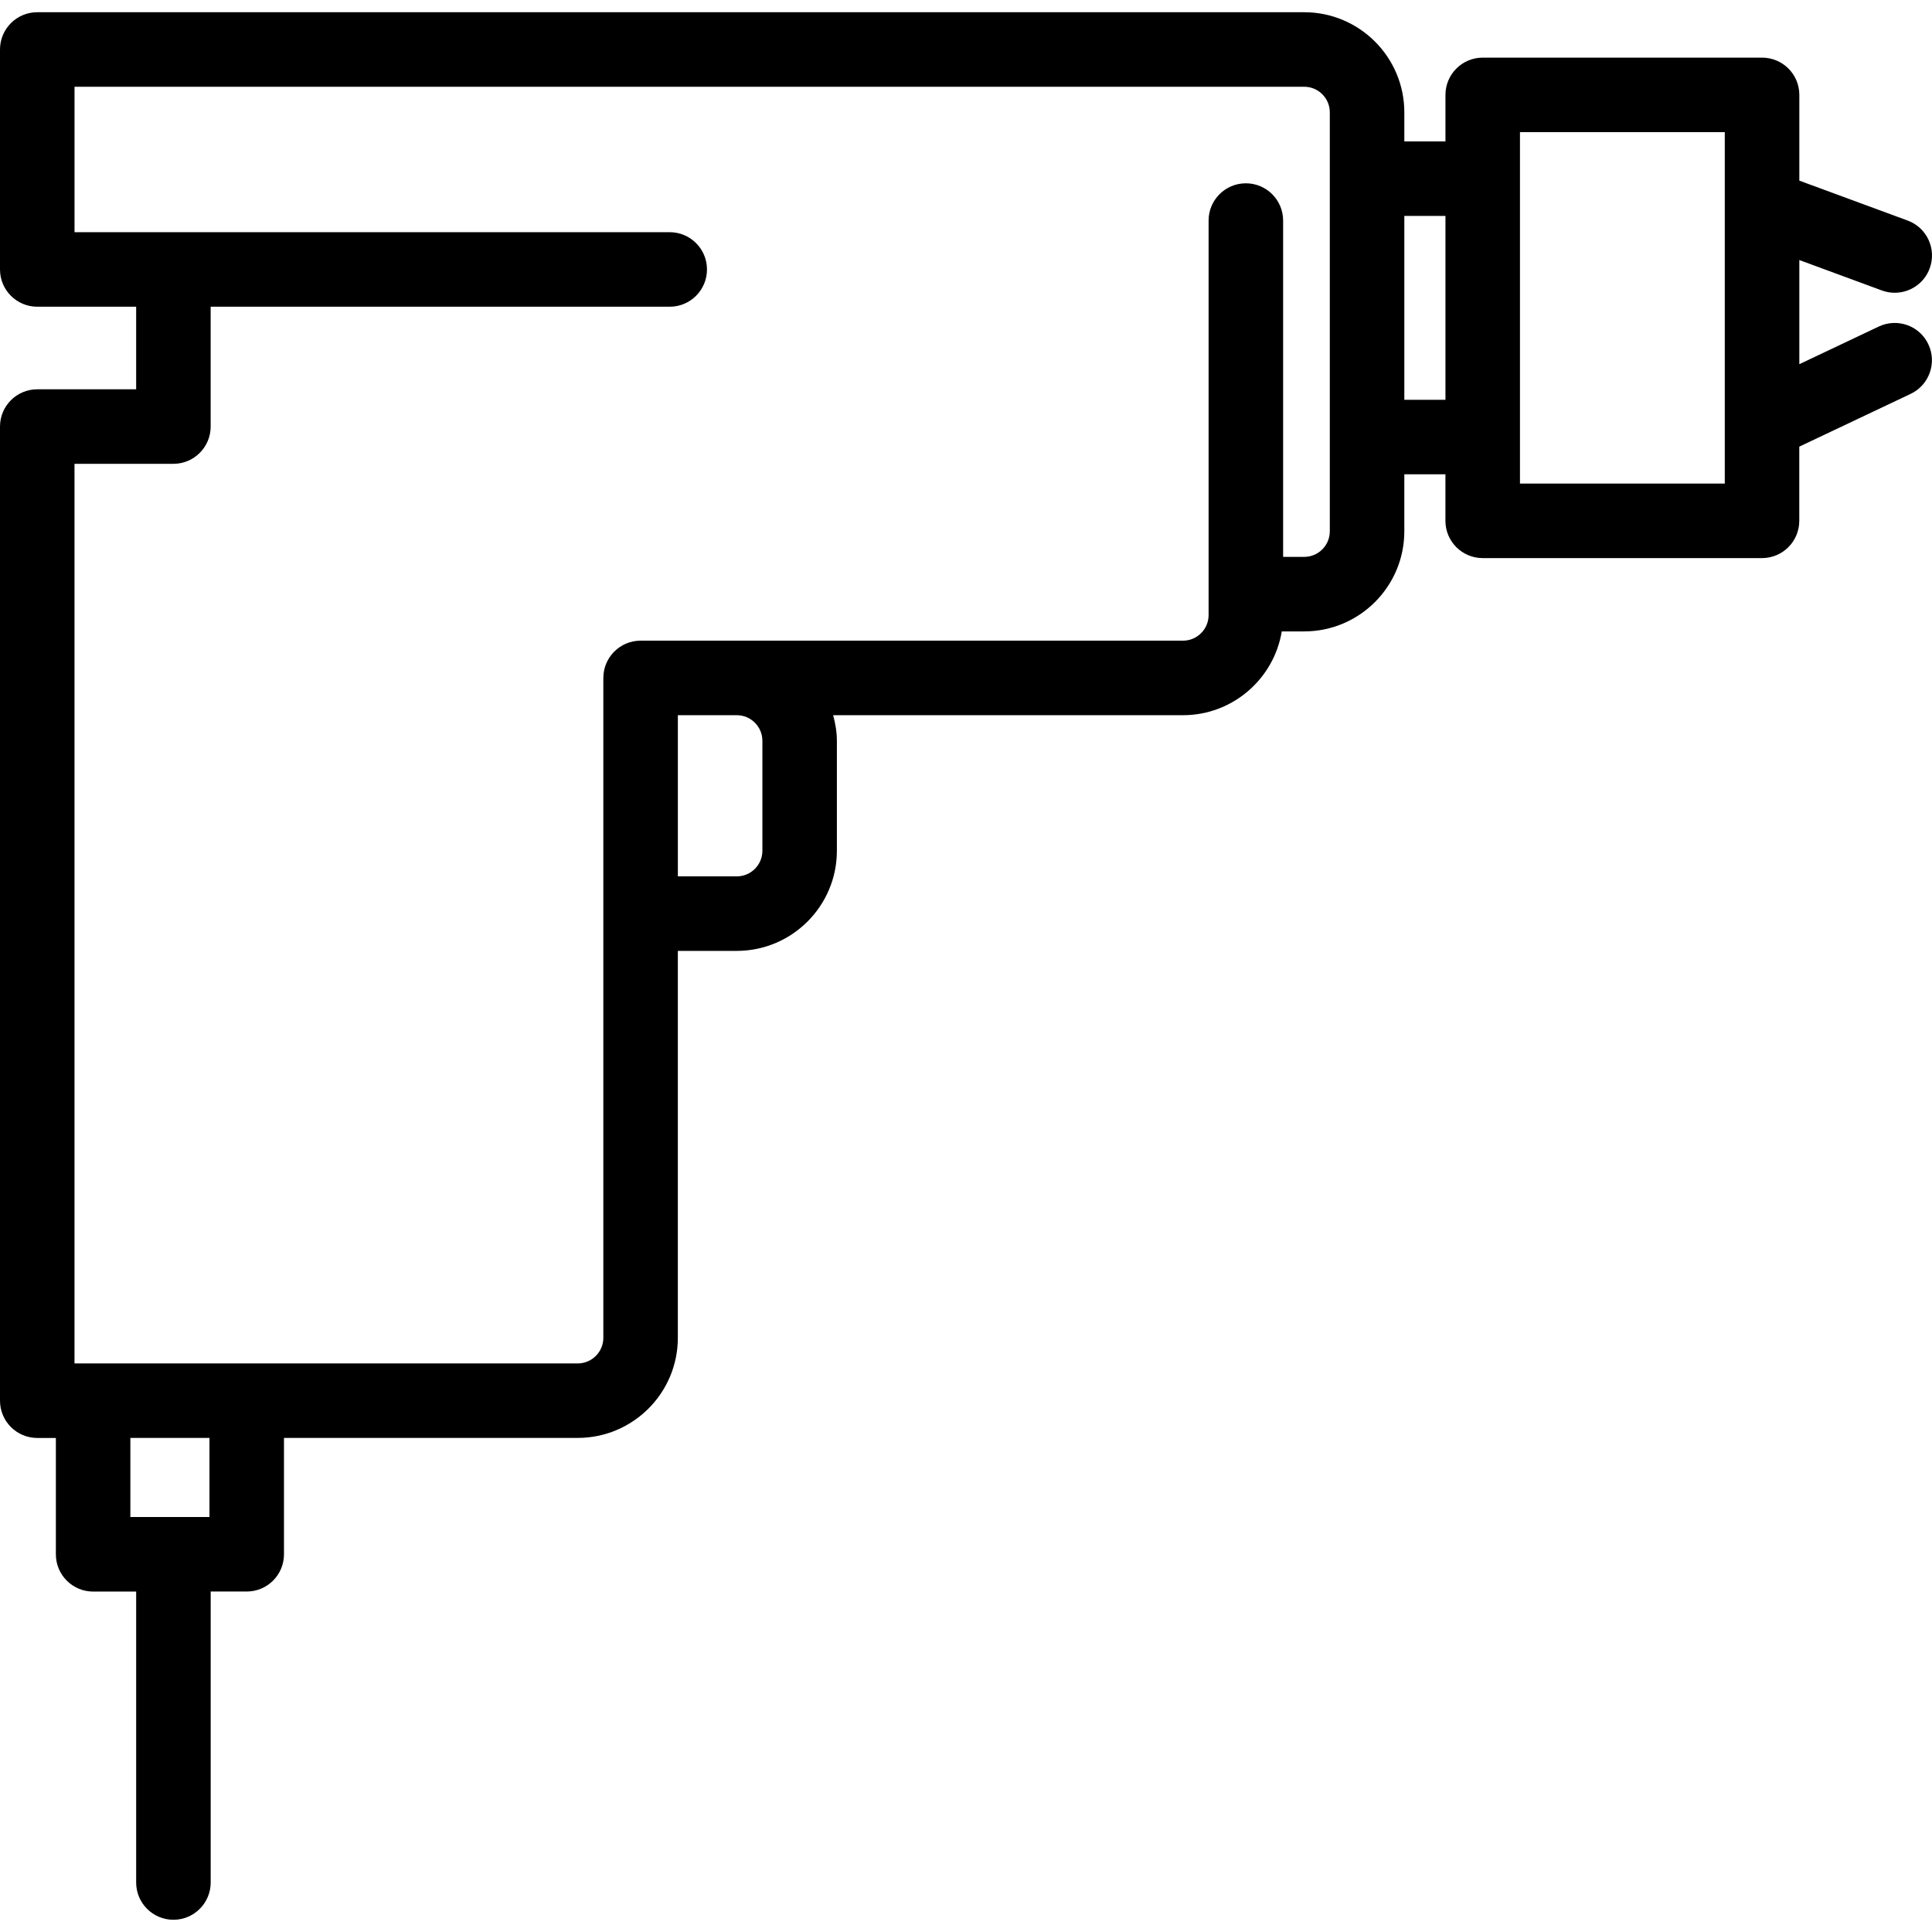
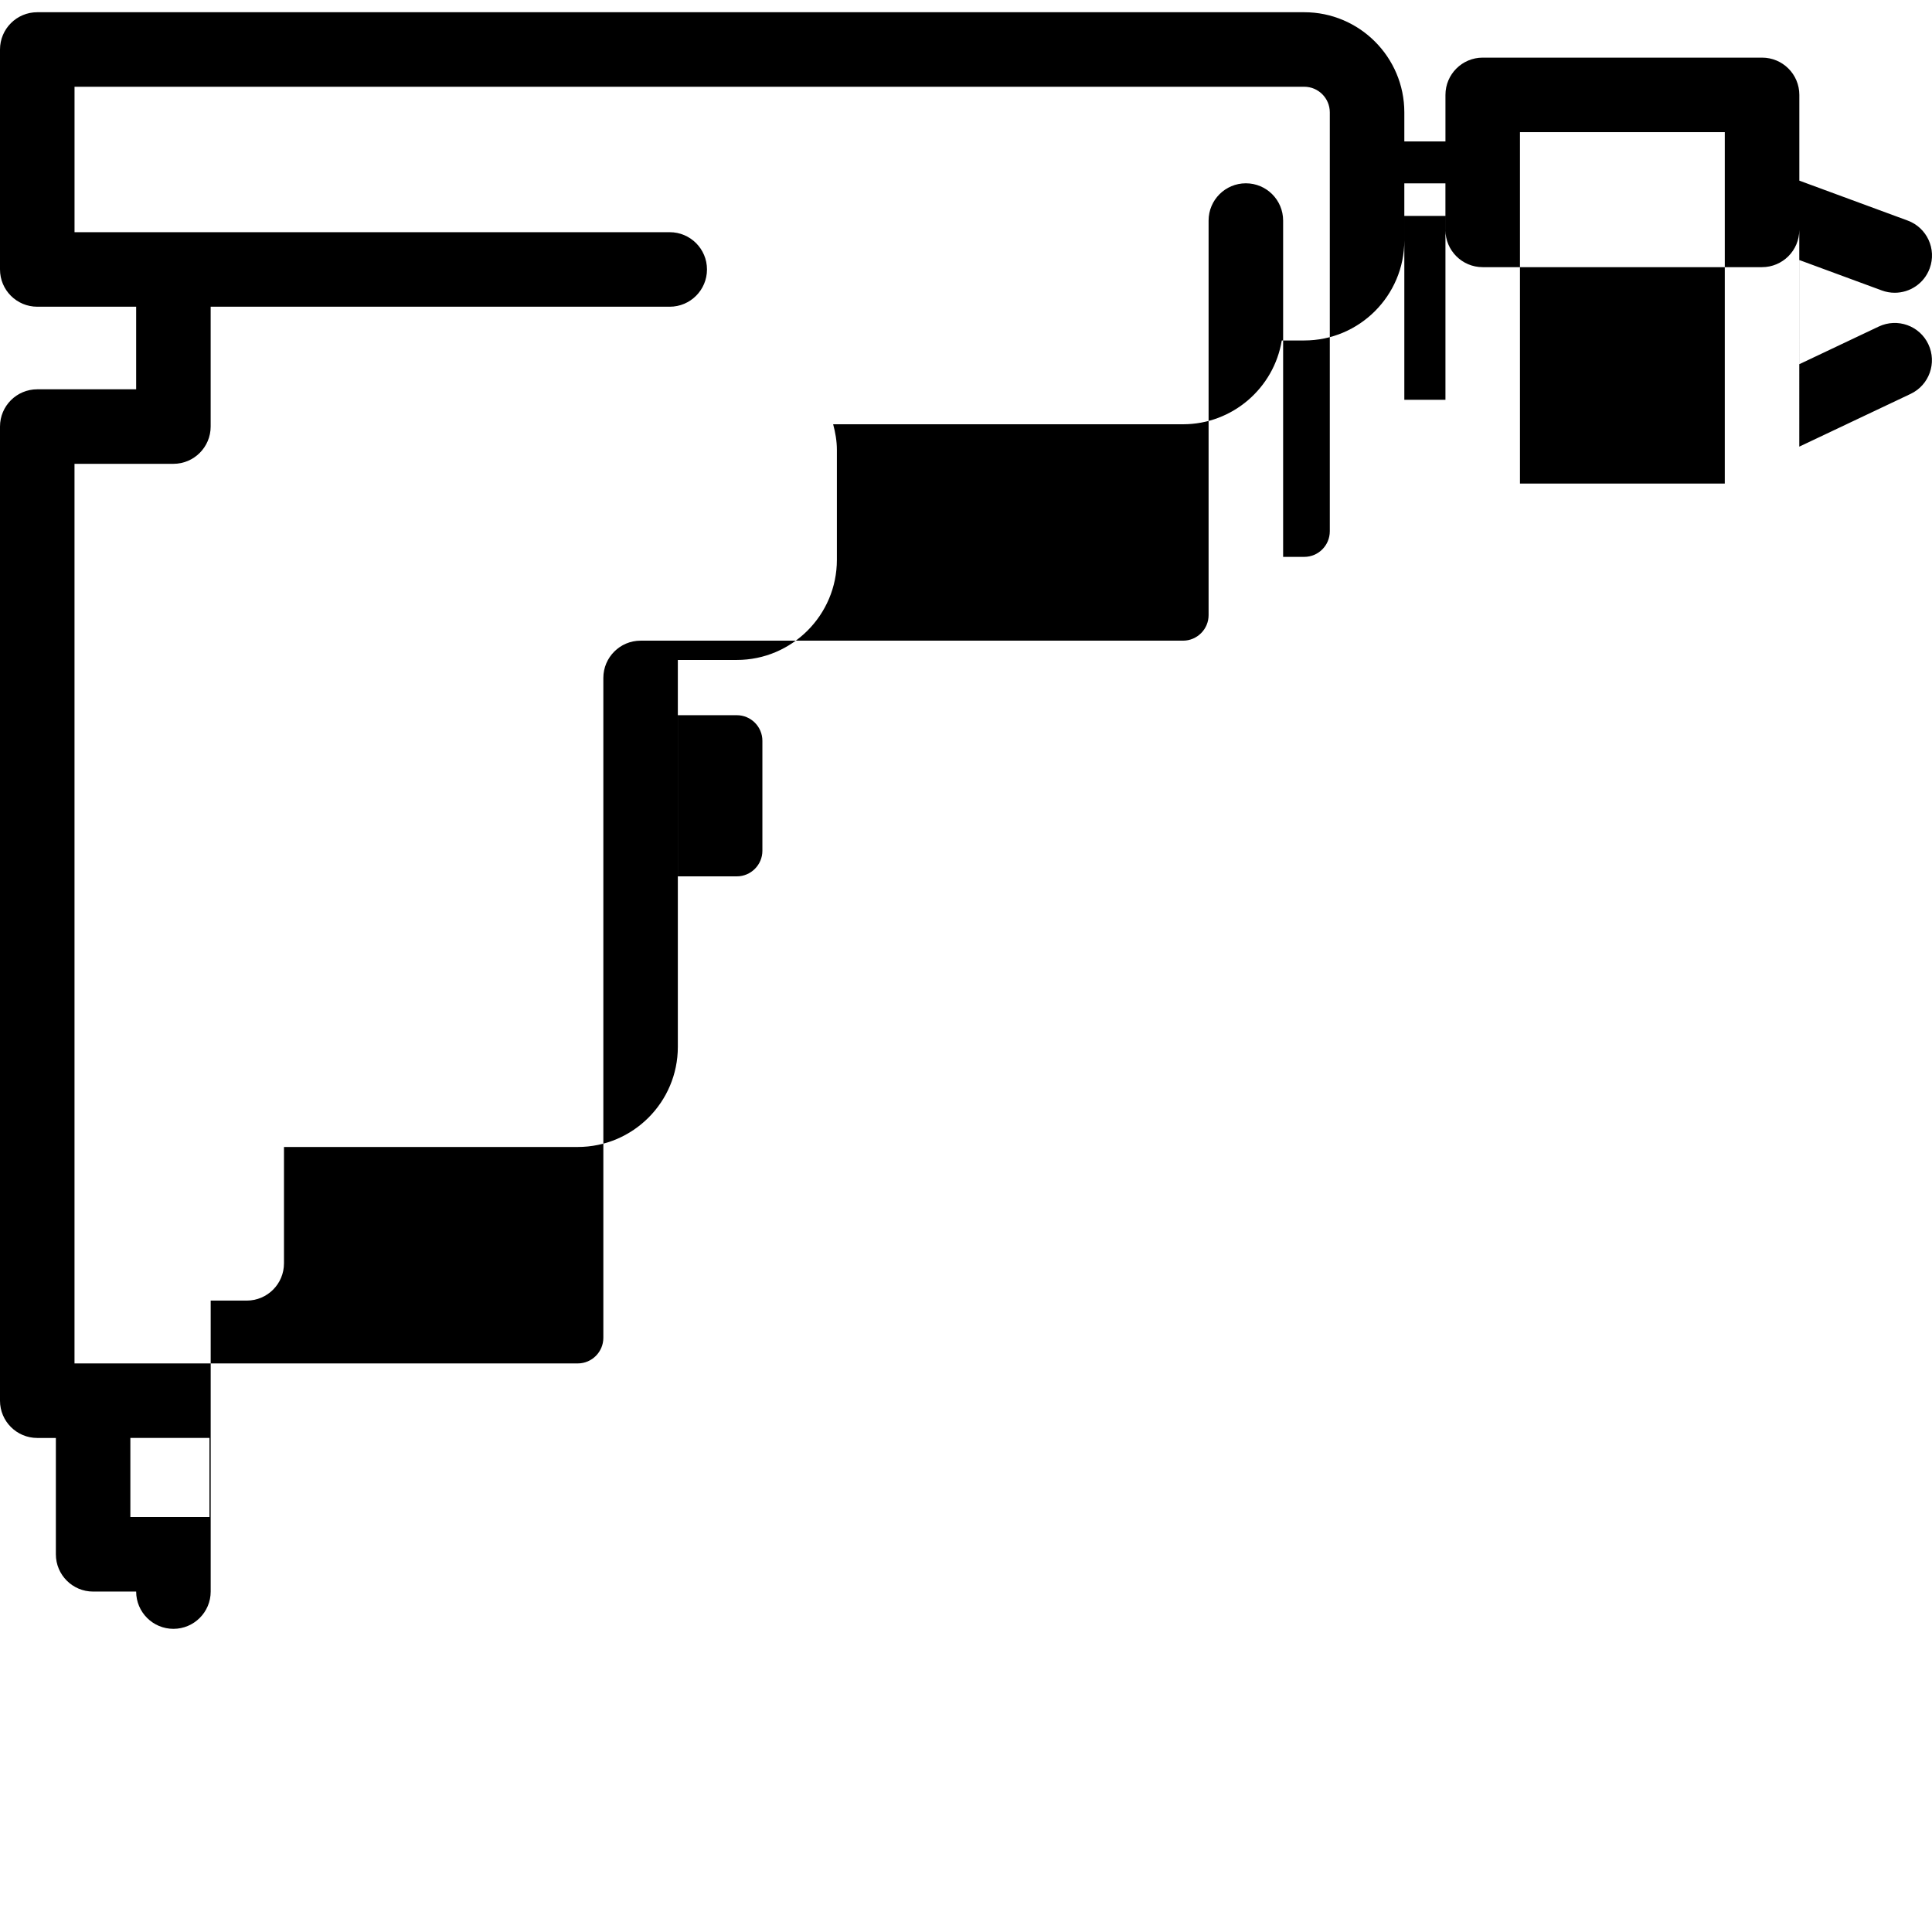
<svg xmlns="http://www.w3.org/2000/svg" version="1.1" id="Capa_1" x="0px" y="0px" width="272.529px" height="272.529px" viewBox="0 0 272.529 272.529" style="enable-background:new 0 0 272.529 272.529;" xml:space="preserve">
  <g>
-     <path d="M265.019,46.062l-11.204,5.31v-14.69l11.639,4.29c0.6,0.221,1.212,0.325,1.817,0.325c2.139,0,4.154-1.314,4.932-3.441   c1.006-2.722-0.387-5.748-3.118-6.749l-15.27-5.626V13.385c0-2.905-2.354-5.256-5.256-5.256h-39.406   c-2.898,0-5.257,2.351-5.257,5.256v6.567h-5.801v-4.105c0-7.786-6.334-14.122-14.116-14.122H5.256C2.354,1.726,0,4.077,0,6.982   v31.027c0,2.906,2.354,5.257,5.256,5.257h13.95v11.649H5.256C2.354,54.915,0,57.266,0,60.171v137.412   c0,2.901,2.354,5.256,5.256,5.256h2.625v16.413c0,2.901,2.354,5.256,5.257,5.256h6.069v41.039c0,2.901,2.354,5.257,5.257,5.257   c2.9,0,5.256-2.355,5.256-5.257v-41.046h5.083c2.902,0,5.256-2.348,5.256-5.256v-16.413h41.436c7.791,0,14.122-6.334,14.122-14.12   v-54.58h8.312c7.791,0,14.123-6.336,14.123-14.123v-15.513c0-1.254-0.217-2.451-0.527-3.61h49.346   c7.002,0,12.833-5.123,13.936-11.82h3.169c7.785,0,14.119-6.334,14.119-14.122v-8.039h5.798v6.564c0,2.905,2.354,5.256,5.256,5.256   h39.403c2.901,0,5.256-2.351,5.256-5.256V63.004l15.708-7.443c2.621-1.239,3.737-4.377,2.498-7.002   C270.781,45.94,267.654,44.821,265.019,46.062z M29.547,213.988H18.389v-11.156h11.158V213.988z M107.543,104.497v15.513   c0,1.99-1.621,3.61-3.61,3.61H95.62v-22.733h8.312C105.922,100.886,107.543,102.506,107.543,104.497z M187.582,74.944   c0,1.99-1.615,3.609-3.604,3.609h-2.98v-47.44c0-2.905-2.354-5.256-5.257-5.256c-2.901,0-5.256,2.351-5.256,5.256V83.81v2.955   c0,1.99-1.622,3.608-3.607,3.608h-62.945h-9.457h-4.112c-2.9,0-5.256,2.353-5.256,5.257v93.082c0,1.992-1.619,3.614-3.609,3.614   H34.803H13.132h-2.623V65.427H24.46c2.9,0,5.256-2.353,5.256-5.256V43.266h64.756c2.9,0,5.256-2.351,5.256-5.257   c0-2.905-2.356-5.256-5.256-5.256H24.463H10.513V12.238h173.466c1.988,0,3.604,1.619,3.604,3.609v9.361v36.444V74.944z    M198.095,56.393V30.461h5.801v25.931H198.095z M243.299,68.213h-28.891v-6.563V25.205v-6.567h28.891V68.213z" />
+     <path d="M265.019,46.062l-11.204,5.31v-14.69l11.639,4.29c0.6,0.221,1.212,0.325,1.817,0.325c2.139,0,4.154-1.314,4.932-3.441   c1.006-2.722-0.387-5.748-3.118-6.749l-15.27-5.626V13.385c0-2.905-2.354-5.256-5.256-5.256h-39.406   c-2.898,0-5.257,2.351-5.257,5.256v6.567h-5.801v-4.105c0-7.786-6.334-14.122-14.116-14.122H5.256C2.354,1.726,0,4.077,0,6.982   v31.027c0,2.906,2.354,5.257,5.256,5.257h13.95v11.649H5.256C2.354,54.915,0,57.266,0,60.171v137.412   c0,2.901,2.354,5.256,5.256,5.256h2.625v16.413c0,2.901,2.354,5.256,5.257,5.256h6.069c0,2.901,2.354,5.257,5.257,5.257   c2.9,0,5.256-2.355,5.256-5.257v-41.046h5.083c2.902,0,5.256-2.348,5.256-5.256v-16.413h41.436c7.791,0,14.122-6.334,14.122-14.12   v-54.58h8.312c7.791,0,14.123-6.336,14.123-14.123v-15.513c0-1.254-0.217-2.451-0.527-3.61h49.346   c7.002,0,12.833-5.123,13.936-11.82h3.169c7.785,0,14.119-6.334,14.119-14.122v-8.039h5.798v6.564c0,2.905,2.354,5.256,5.256,5.256   h39.403c2.901,0,5.256-2.351,5.256-5.256V63.004l15.708-7.443c2.621-1.239,3.737-4.377,2.498-7.002   C270.781,45.94,267.654,44.821,265.019,46.062z M29.547,213.988H18.389v-11.156h11.158V213.988z M107.543,104.497v15.513   c0,1.99-1.621,3.61-3.61,3.61H95.62v-22.733h8.312C105.922,100.886,107.543,102.506,107.543,104.497z M187.582,74.944   c0,1.99-1.615,3.609-3.604,3.609h-2.98v-47.44c0-2.905-2.354-5.256-5.257-5.256c-2.901,0-5.256,2.351-5.256,5.256V83.81v2.955   c0,1.99-1.622,3.608-3.607,3.608h-62.945h-9.457h-4.112c-2.9,0-5.256,2.353-5.256,5.257v93.082c0,1.992-1.619,3.614-3.609,3.614   H34.803H13.132h-2.623V65.427H24.46c2.9,0,5.256-2.353,5.256-5.256V43.266h64.756c2.9,0,5.256-2.351,5.256-5.257   c0-2.905-2.356-5.256-5.256-5.256H24.463H10.513V12.238h173.466c1.988,0,3.604,1.619,3.604,3.609v9.361v36.444V74.944z    M198.095,56.393V30.461h5.801v25.931H198.095z M243.299,68.213h-28.891v-6.563V25.205v-6.567h28.891V68.213z" />
  </g>
  <g>
</g>
  <g>
</g>
  <g>
</g>
  <g>
</g>
  <g>
</g>
  <g>
</g>
  <g>
</g>
  <g>
</g>
  <g>
</g>
  <g>
</g>
  <g>
</g>
  <g>
</g>
  <g>
</g>
  <g>
</g>
  <g>
</g>
</svg>